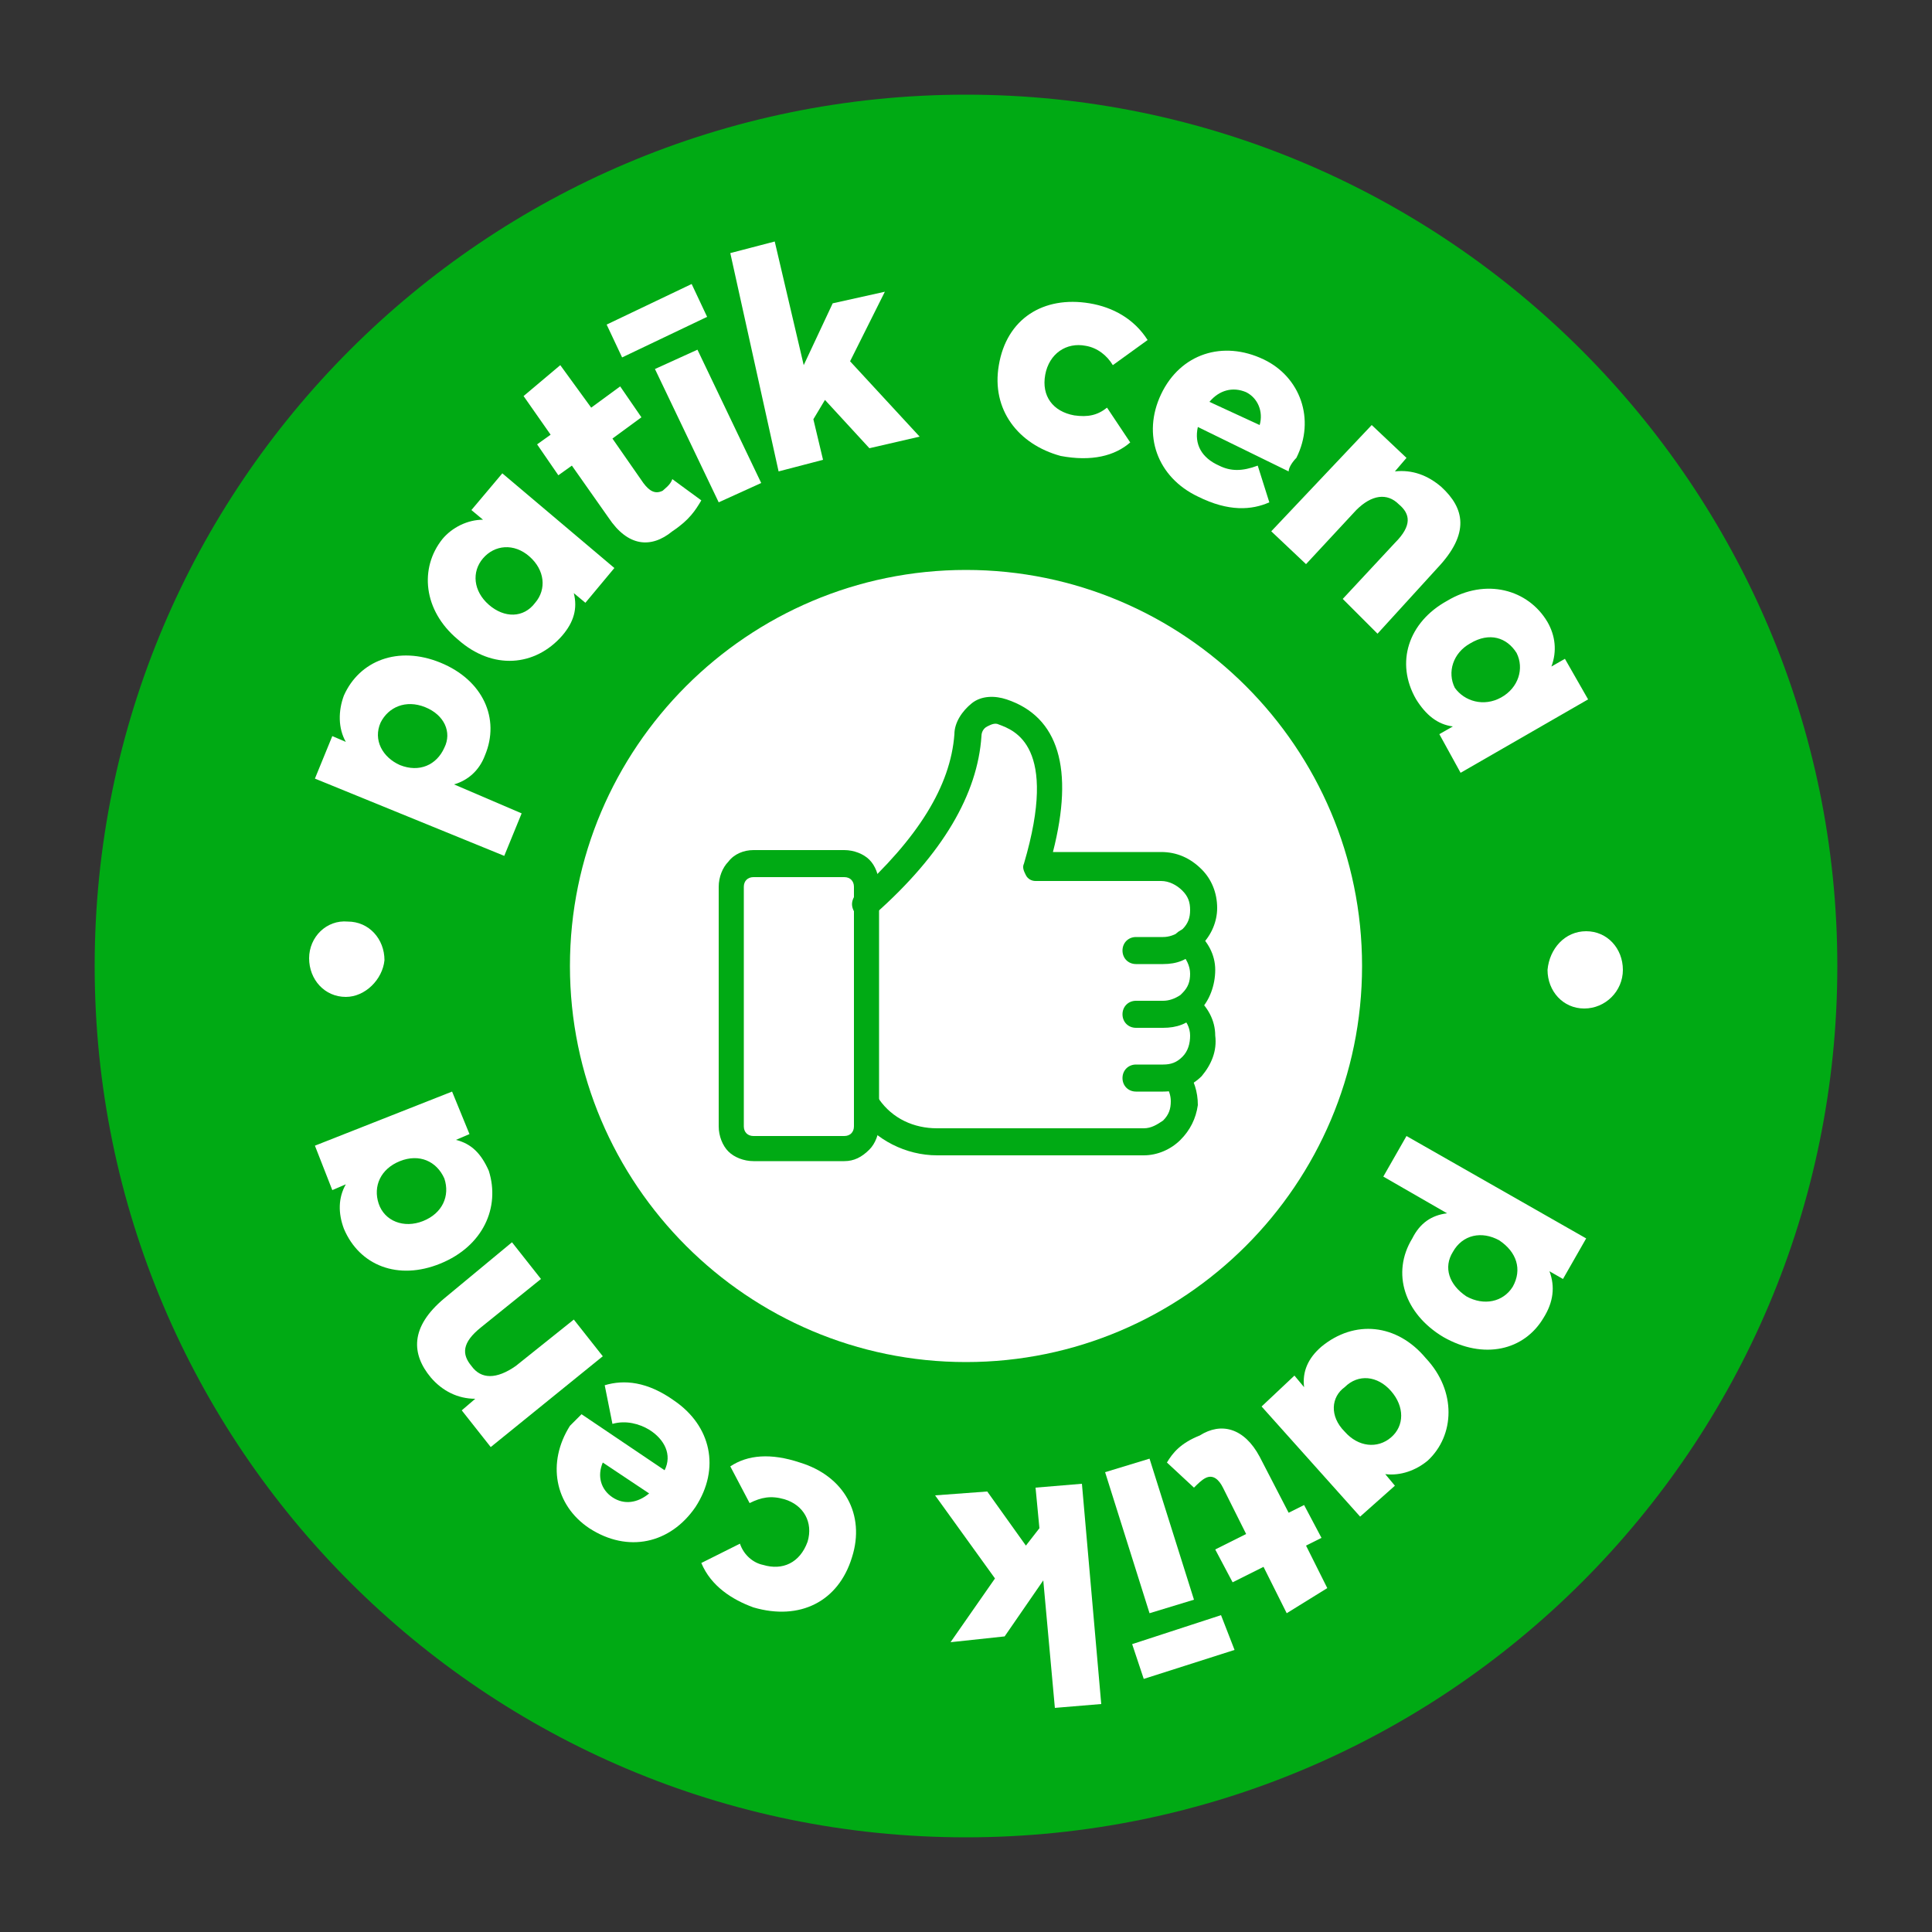
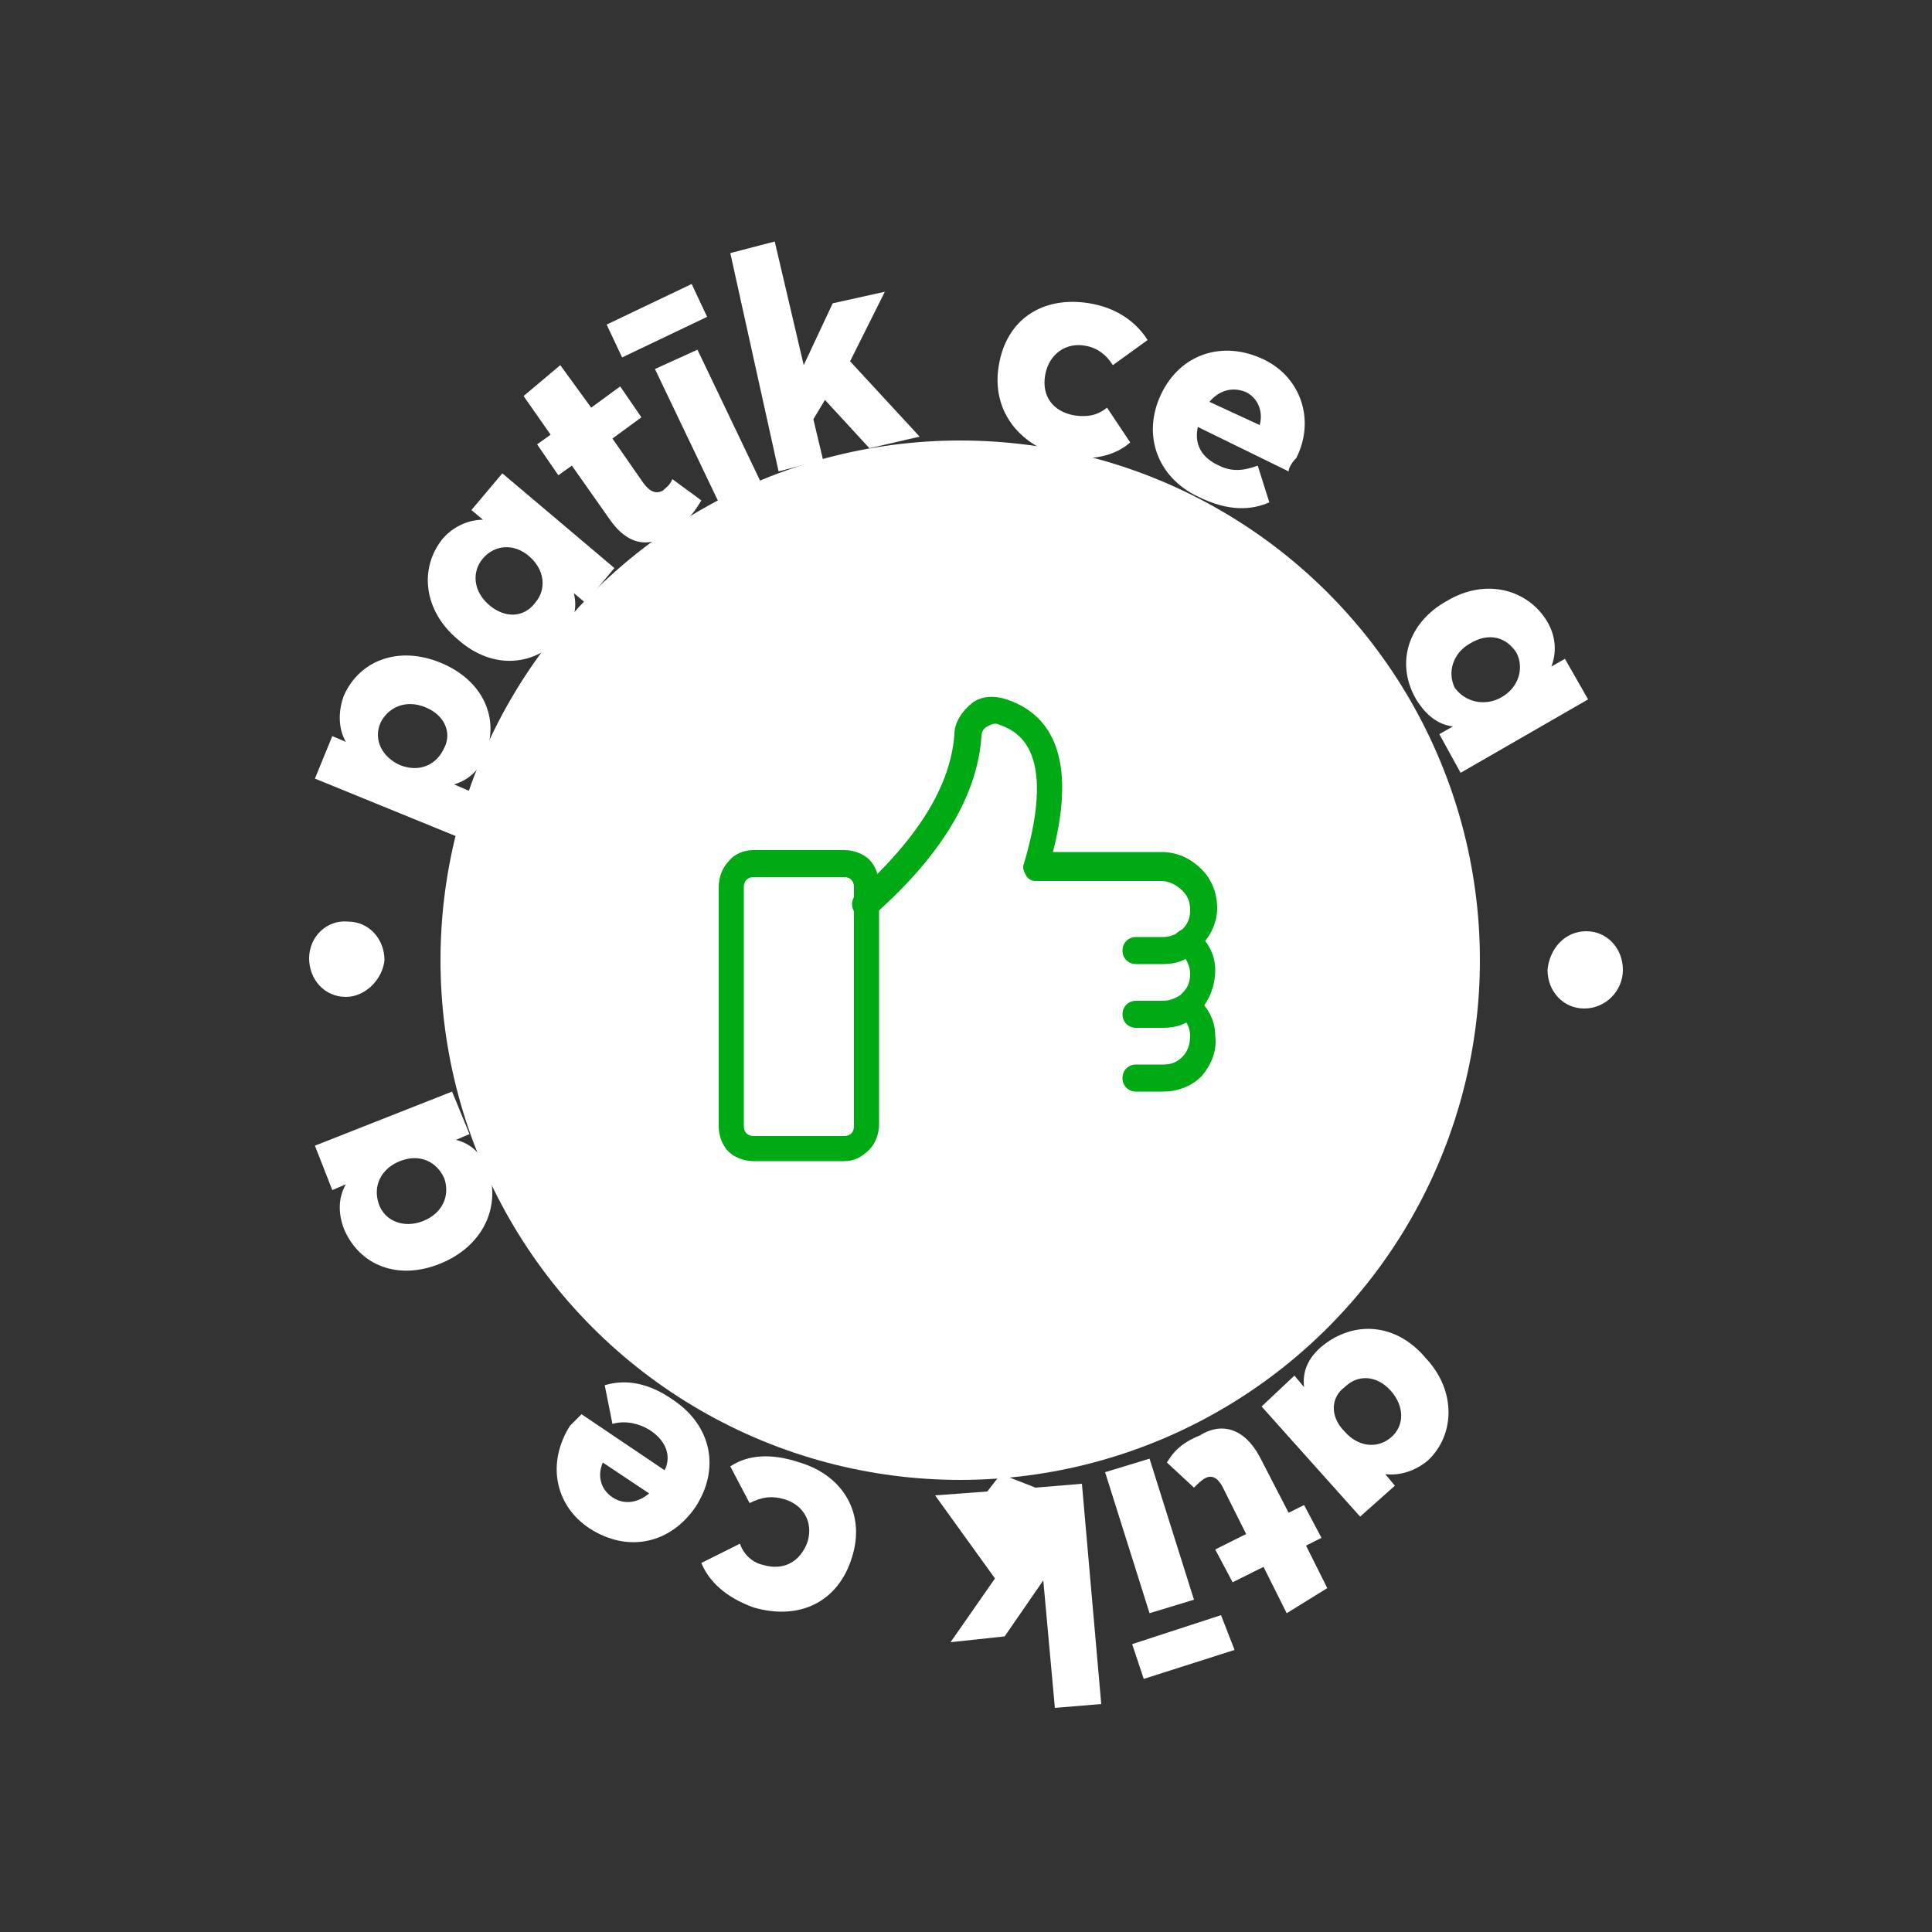
<svg xmlns="http://www.w3.org/2000/svg" version="1.1" id="Layer_1" x="0px" y="0px" width="100px" height="100px" viewBox="0 0 100 100" style="enable-background:new 0 0 100 100;" xml:space="preserve">
  <rect x="0" y="0" width="100" height="100" fill="#333333" stroke="none" />
  <style type="text/css">
	.st0{fill:#FFFFFF;}
	.st1{fill:#00AA14;}
</style>
  <g>
    <circle class="st0" cx="49.7" cy="49.7" r="26.9" />
    <g>
-       <path class="st1" d="M50,95.1C25.1,95.1,4.9,74.9,4.9,50C4.9,25.1,25.1,4.9,50,4.9c24.9,0,45.1,20.3,45.1,45.1    C95.1,74.9,74.9,95.1,50,95.1z M50,29.5c-11.3,0-20.5,9.2-20.5,20.5S38.7,70.5,50,70.5S70.5,61.3,70.5,50S61.3,29.5,50,29.5z" />
-     </g>
+       </g>
    <g>
      <path class="st0" d="M16.3,40.3l0.9-2.2l0.7,0.3l0,0c-0.4-0.7-0.4-1.6-0.1-2.4c0.8-1.8,2.8-2.6,5-1.7c2.2,0.9,3.1,2.9,2.3,4.8    c-0.3,0.8-0.9,1.3-1.6,1.5l0,0l3.5,1.5l-0.9,2.2L16.3,40.3z M22,36.6c-1-0.4-1.9,0-2.3,0.8c-0.4,0.9,0.1,1.8,1,2.2    c1,0.4,1.9,0,2.3-0.9C23.4,37.9,23,37,22,36.6z" />
      <path class="st0" d="M23.7,33.1c-1.8-1.5-2-3.7-0.8-5.2c0.5-0.6,1.3-1,2.1-1l0,0l-0.6-0.5l1.6-1.9l5.8,4.9l-1.5,1.8l-0.6-0.5l0,0    c0.2,0.8,0,1.5-0.6,2.2C27.7,34.5,25.5,34.7,23.7,33.1z M27.4,28.8c-0.8-0.7-1.8-0.6-2.4,0.1c-0.6,0.7-0.5,1.7,0.3,2.4    c0.8,0.7,1.8,0.7,2.4-0.1C28.3,30.5,28.2,29.5,27.4,28.8z" />
      <path class="st0" d="M31.5,26.8l-1.9-2.7l-0.7,0.5l-1.1-1.6l0.7-0.5l-1.4-2l1.9-1.6l1.6,2.2l1.5-1.1l1.1,1.6l-1.5,1.1l1.6,2.3    c0.3,0.4,0.6,0.6,1,0.4c0.1-0.1,0.4-0.3,0.5-0.6l1.5,1.1c-0.3,0.5-0.6,1-1.5,1.6C33.7,28.4,32.5,28.3,31.5,26.8z" />
      <path class="st0" d="M31.4,16.8l4.4-2.1l0.8,1.7l-4.4,2.1L31.4,16.8z M33.9,19.1l2.2-1l3.3,6.9l-2.2,1L33.9,19.1z" />
      <path class="st0" d="M37.8,13.1l2.3-0.6l1.5,6.4l0,0l1.5-3.2l2.7-0.6l-1.8,3.6l3.6,3.9l-2.6,0.6l-2.3-2.5l-0.6,1l0.5,2.1l-2.3,0.6    L37.8,13.1z" />
      <path class="st0" d="M51.7,18.9c0.4-2.4,2.3-3.6,4.7-3.2c1.2,0.2,2.3,0.8,3,1.9l-1.8,1.3c-0.3-0.5-0.8-0.9-1.4-1    c-1-0.2-1.9,0.4-2.1,1.5s0.4,1.9,1.5,2.1c0.7,0.1,1.2,0,1.7-0.4l1.2,1.8c-0.8,0.7-2,1-3.6,0.7C52.7,23,51.3,21.2,51.7,18.9z" />
      <path class="st0" d="M66.7,24.4L62,22.1c-0.2,0.9,0.2,1.6,1.1,2c0.6,0.3,1.2,0.3,2,0l0.6,1.9c-0.9,0.4-2.1,0.5-3.7-0.3    c-2.1-1-2.9-3.2-1.9-5.3c1-2.1,3.2-2.8,5.3-1.8c1.9,0.9,2.7,3.1,1.7,5.1C66.9,23.9,66.7,24.2,66.7,24.4z M62.6,20.8l2.6,1.2    c0.2-0.7-0.1-1.4-0.7-1.7C63.8,20,63.1,20.2,62.6,20.8z" />
-       <path class="st0" d="M71,22l1.8,1.7l-0.6,0.7l0,0c0.9-0.1,1.7,0.2,2.4,0.8c1.2,1.1,1.5,2.4-0.2,4.2l-3.1,3.4L69.5,31l2.7-2.9    c0.9-0.9,0.8-1.5,0.2-2c-0.6-0.6-1.4-0.5-2.2,0.3l-2.6,2.8l-1.8-1.7L71,22z" />
      <path class="st0" d="M74.9,31.1c2-1.2,4.2-0.6,5.2,1.1c0.4,0.7,0.5,1.5,0.2,2.3l0,0l0.7-0.4l1.2,2.1L75.6,40l-1.1-2l0.7-0.4l0,0    c-0.8-0.1-1.4-0.6-1.9-1.4C72.2,34.3,72.9,32.2,74.9,31.1z M77.7,36.1c0.9-0.5,1.2-1.5,0.8-2.3c-0.5-0.8-1.4-1.1-2.4-0.5    c-0.9,0.5-1.2,1.5-0.8,2.3C75.8,36.3,76.8,36.6,77.7,36.1z" />
      <path class="st0" d="M82.1,48.2c1.1,0,1.9,0.9,1.9,2c0,1.1-0.9,2-2,2c-1.1,0-1.9-0.9-1.9-2C80.2,49.1,81,48.2,82.1,48.2z" />
-       <path class="st0" d="M82.1,64.1l-1.2,2.1l-0.7-0.4l0,0c0.3,0.8,0.2,1.6-0.3,2.4c-1,1.7-3.1,2.2-5.2,1c-2-1.2-2.7-3.3-1.6-5.1    c0.4-0.8,1-1.2,1.8-1.3l0,0l-3.3-1.9l1.2-2.1L82.1,64.1z M75.9,67.1c0.9,0.5,1.9,0.3,2.4-0.5c0.5-0.9,0.2-1.8-0.7-2.4    c-0.9-0.5-1.9-0.3-2.4,0.6C74.7,65.6,75,66.5,75.9,67.1z" />
      <path class="st0" d="M73.8,70.3c1.6,1.7,1.5,4,0.1,5.3c-0.6,0.5-1.4,0.8-2.2,0.7l0,0l0.5,0.6l-1.8,1.6l-5.1-5.7l1.7-1.6l0.5,0.6    l0,0c-0.1-0.8,0.2-1.5,0.9-2.1C70.1,68.3,72.3,68.5,73.8,70.3z M69.6,74.1c0.7,0.8,1.7,0.9,2.4,0.3c0.7-0.6,0.7-1.6,0-2.4    c-0.7-0.8-1.7-0.9-2.4-0.2C68.9,72.3,68.8,73.3,69.6,74.1z" />
      <path class="st0" d="M65.2,75.4l1.5,2.9l0.8-0.4l0.9,1.7l-0.8,0.4l1.1,2.2l-2.1,1.3l-1.2-2.4l-1.6,0.8l-0.9-1.7l1.6-0.8L63.3,77    c-0.2-0.4-0.5-0.7-0.9-0.5c-0.2,0.1-0.4,0.3-0.6,0.5l-1.4-1.3c0.3-0.5,0.7-1,1.7-1.4C63.2,73.6,64.4,73.9,65.2,75.4z" />
      <path class="st0" d="M61.8,82.8l-2.3,0.7l-2.3-7.3l2.3-0.7L61.8,82.8z M63.9,85.4l-4.7,1.5l-0.6-1.8l4.6-1.5L63.9,85.4z" />
-       <path class="st0" d="M57,88.2l-2.4,0.2L54,81.8l0,0l-2,2.9L49.2,85l2.3-3.3l-3.1-4.3l2.7-0.2l2,2.8l0.7-0.9L53.6,77l2.4-0.2    L57,88.2z" />
+       <path class="st0" d="M57,88.2l-2.4,0.2L54,81.8l0,0l-2,2.9L49.2,85l2.3-3.3l-3.1-4.3l2.7-0.2l0.7-0.9L53.6,77l2.4-0.2    L57,88.2z" />
      <path class="st0" d="M44.1,80.6c-0.7,2.3-2.7,3.3-5.1,2.6c-1.1-0.4-2.2-1.1-2.7-2.3l2-1c0.2,0.6,0.7,1,1.2,1.1    c1,0.3,1.9-0.1,2.3-1.2c0.3-1-0.2-1.9-1.2-2.2c-0.7-0.2-1.2-0.1-1.8,0.2l-1-1.9c0.9-0.6,2.1-0.7,3.6-0.2    C43.7,76.4,44.8,78.4,44.1,80.6z" />
      <path class="st0" d="M30.1,73.2l4.3,2.9c0.4-0.8,0-1.6-0.8-2.1c-0.5-0.3-1.2-0.5-1.9-0.3l-0.4-2c1-0.3,2.2-0.2,3.6,0.8    c1.9,1.3,2.4,3.5,1.1,5.5c-1.3,1.9-3.5,2.4-5.5,1.1c-1.8-1.2-2.2-3.4-1-5.3C29.7,73.6,30,73.3,30.1,73.2z M33.6,77.3l-2.4-1.6    c-0.3,0.7-0.1,1.4,0.5,1.8C32.3,77.9,33,77.8,33.6,77.3z" />
-       <path class="st0" d="M25.4,74.9l-1.5-1.9l0.7-0.6l0,0c-0.9,0-1.7-0.4-2.3-1.1c-1-1.2-1.1-2.6,0.7-4.1l3.5-2.9l1.5,1.9l-3.1,2.5    c-1,0.8-1,1.4-0.5,2c0.5,0.7,1.3,0.7,2.3,0l3-2.4l1.5,1.9L25.4,74.9z" />
      <path class="st0" d="M22.8,65.4c-2.2,0.9-4.2,0.1-5-1.8c-0.3-0.8-0.3-1.6,0.1-2.3l0,0l-0.7,0.3l-0.9-2.3l7.1-2.8l0.9,2.2l-0.7,0.3    l0,0c0.8,0.2,1.3,0.7,1.7,1.6C25.9,62.5,25,64.5,22.8,65.4z M20.7,60.1c-1,0.4-1.4,1.3-1.1,2.2c0.3,0.9,1.3,1.3,2.3,0.9    c1-0.4,1.4-1.3,1.1-2.2C22.6,60.1,21.7,59.7,20.7,60.1z" />
      <path class="st0" d="M17.9,51.6c-1.1,0-1.9-0.9-1.9-2c0-1.1,0.9-2,2-1.9c1.1,0,1.9,0.9,1.9,2C19.8,50.7,18.9,51.6,17.9,51.6z" />
    </g>
    <g>
      <path class="st1" d="M60.2,49.9h-1.4c-0.4,0-0.7-0.3-0.7-0.7c0-0.4,0.3-0.7,0.7-0.7h1.4c0.3,0,0.6-0.1,0.9-0.3    c0,0,0.1-0.1,0.1-0.1c0.3-0.3,0.4-0.6,0.4-1c0-0.4-0.1-0.7-0.4-1c-0.3-0.3-0.7-0.5-1.1-0.5h-6.5c-0.2,0-0.4-0.1-0.5-0.3    c-0.1-0.2-0.2-0.4-0.1-0.6c1.8-6.1-0.5-6.9-1.3-7.2c-0.2-0.1-0.4,0-0.6,0.1c-0.2,0.1-0.3,0.3-0.3,0.5c-0.2,3-2,6.1-5.5,9.2    c-0.1,0.1-0.3,0.2-0.5,0.2c-0.2,0-0.4-0.1-0.5-0.2c-0.1-0.1-0.2-0.3-0.2-0.5c0-0.2,0.1-0.4,0.2-0.5c3.2-2.9,4.9-5.6,5.1-8.3    c0-0.6,0.4-1.2,0.9-1.6c0.5-0.4,1.2-0.4,1.8-0.2c2.7,0.9,3.5,3.6,2.4,7.9h5.6c0.8,0,1.5,0.3,2.1,0.9c0.5,0.5,0.8,1.2,0.8,2    c0,0.7-0.3,1.4-0.8,1.9c-0.1,0.1-0.1,0.1-0.2,0.2c0,0,0,0,0,0v0C61.5,49.7,60.9,49.9,60.2,49.9L60.2,49.9z" />
      <path class="st1" d="M60.2,53.2h-1.4c-0.4,0-0.7-0.3-0.7-0.7c0-0.4,0.3-0.7,0.7-0.7h1.4c0.3,0,0.6-0.1,0.9-0.3    c0,0,0.1-0.1,0.1-0.1v0c0.3-0.3,0.4-0.6,0.4-1c0-0.4-0.2-0.8-0.5-1.1c-0.1-0.1-0.2-0.3-0.3-0.5c0-0.2,0-0.4,0.1-0.5    c0.1-0.1,0.3-0.2,0.5-0.3c0.2,0,0.4,0,0.5,0.2c0.6,0.5,1,1.2,1,2c0,0.8-0.3,1.6-0.8,2.1c-0.1,0.1-0.1,0.1-0.2,0.2c0,0,0,0,0,0    C61.5,53,60.9,53.2,60.2,53.2L60.2,53.2z" />
      <path class="st1" d="M60.2,56.5h-1.4c-0.4,0-0.7-0.3-0.7-0.7c0-0.4,0.3-0.7,0.7-0.7h1.4c0.4,0,0.7-0.1,1-0.4    c0.3-0.3,0.4-0.7,0.4-1.1c0-0.4-0.2-0.8-0.5-1c-0.3-0.2-0.3-0.7-0.1-0.9c0.2-0.3,0.6-0.3,0.9-0.1c0.6,0.5,1,1.2,1,2    c0.1,0.8-0.2,1.5-0.7,2.1C61.7,56.2,61,56.5,60.2,56.5L60.2,56.5z" />
-       <path class="st1" d="M59.2,59.8H48.5c-1.6,0-3.2-0.8-4.1-2.1l-0.1-0.2l1.1-0.8l0.1,0.2c0.7,1,1.8,1.5,3,1.5h10.7    c0.4,0,0.7-0.2,1-0.4c0.3-0.3,0.4-0.6,0.4-1c0-0.3-0.1-0.6-0.3-0.9l1.1-0.8c0.4,0.6,0.6,1.2,0.6,1.9c-0.1,0.7-0.4,1.3-0.9,1.8    C60.6,59.5,59.9,59.8,59.2,59.8L59.2,59.8z" />
      <path class="st1" d="M43.7,60.1H39c-0.5,0-1-0.2-1.3-0.5c-0.3-0.3-0.5-0.8-0.5-1.3V45.9c0-0.5,0.2-1,0.5-1.3    C38,44.2,38.5,44,39,44h4.7c0.5,0,1,0.2,1.3,0.5c0.3,0.3,0.5,0.8,0.5,1.3v12.4c0,0.5-0.2,1-0.5,1.3C44.6,59.9,44.2,60.1,43.7,60.1    L43.7,60.1z M39,45.4c-0.3,0-0.5,0.2-0.5,0.5v12.4c0,0.3,0.2,0.5,0.5,0.5h4.7c0.3,0,0.5-0.2,0.5-0.5V45.9c0-0.3-0.2-0.5-0.5-0.5    H39z" />
    </g>
  </g>
</svg>